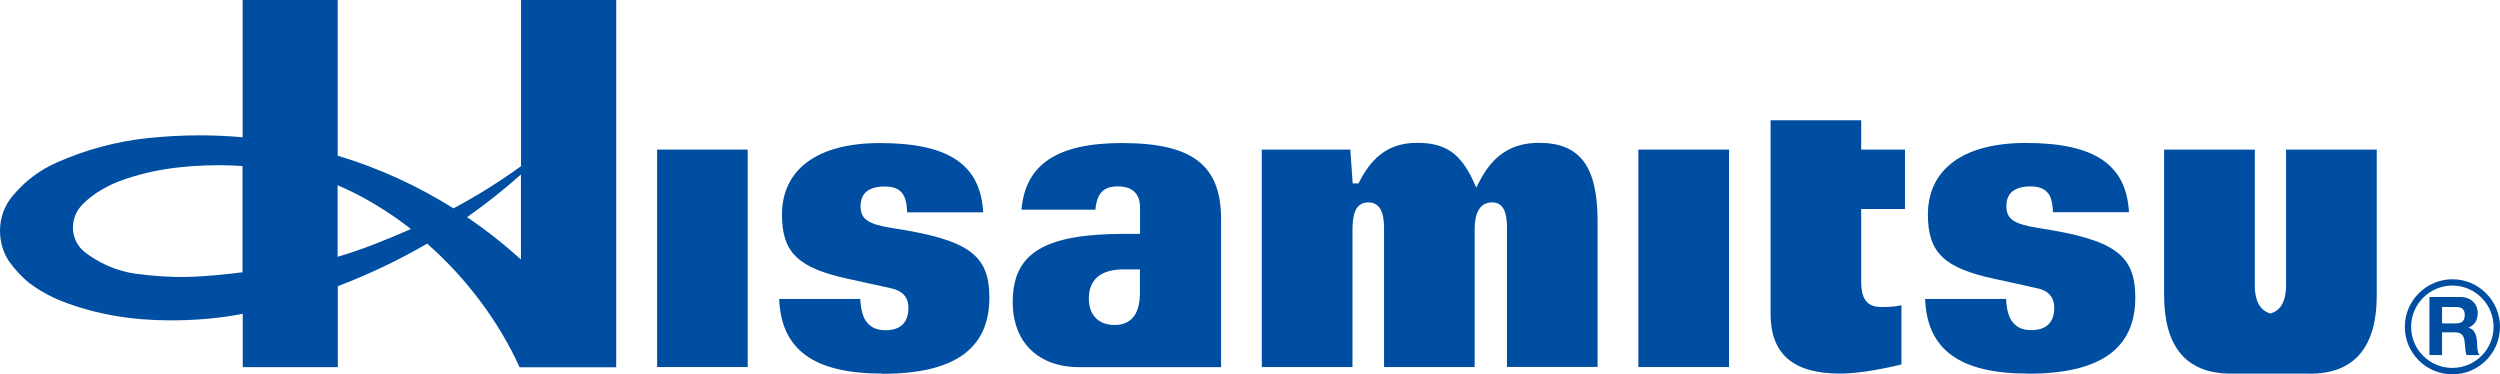
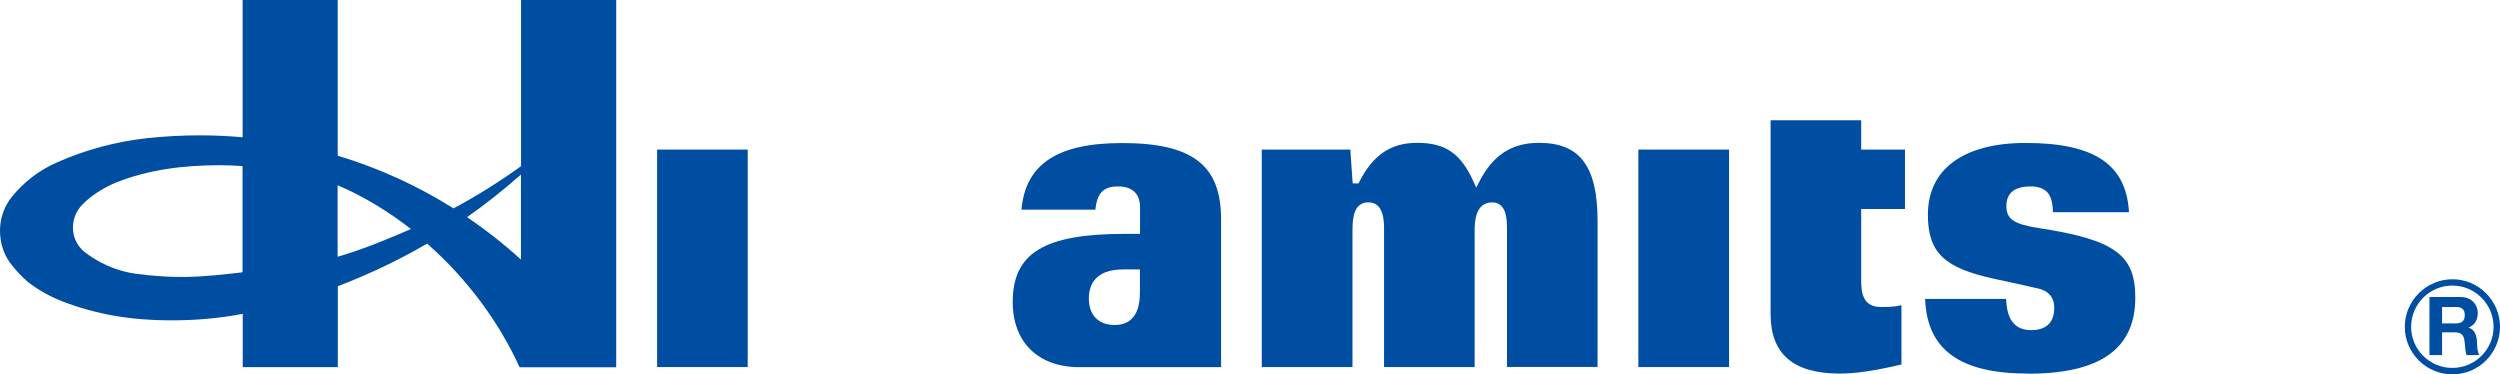
<svg xmlns="http://www.w3.org/2000/svg" viewBox="0 0 233.48 34.96">
  <defs>
    <style>.d{fill:#004ea2;}</style>
  </defs>
  <g id="a" />
  <g id="b">
    <g id="c">
      <g>
        <path class="d" d="M228.07,28.67h1.31c.54,0,.81,.23,.81,.75,0,.55-.28,.78-.81,.78h-1.31v-1.53Zm-1.19,4.49h1.19v-2.12h1.19c.61,0,.83,.25,.91,.82,.06,.43,.05,.97,.19,1.3h1.2c-.22-.29-.21-.94-.23-1.28-.04-.55-.21-1.12-.79-1.28h0c.6-.25,.86-.73,.86-1.36,0-.83-.61-1.5-1.59-1.5h-2.92v5.42Z" />
        <path class="d" d="M224.59,30.52c0,2.45,1.99,4.44,4.45,4.44s4.44-2,4.44-4.44-2-4.44-4.44-4.44-4.45,2-4.45,4.44m.59,0c0-2.12,1.73-3.85,3.85-3.85s3.85,1.73,3.85,3.85-1.72,3.84-3.85,3.84-3.85-1.72-3.85-3.84" />
        <g>
          <rect class="d" x="61.37" y="13.97" width="8.46" height="20.31" />
-           <path class="d" d="M82.39,34.89c-6.37,0-9.44-2.22-9.62-6.97h7.57c.06,1.04,.26,1.74,.62,2.18,.41,.5,.96,.74,1.74,.74,1.4,0,2.14-.72,2.14-2.09,0-.99-.55-1.6-1.63-1.83-.56-.13-1.28-.29-4.01-.88-4.67-1.01-6.17-2.47-6.17-5.99,0-4.25,3.33-6.69,9.14-6.69,6.41,0,9.41,2,9.65,6.47h-7.1c-.03-.92-.19-1.48-.52-1.86-.34-.38-.84-.55-1.58-.55-1.49,0-2.25,.62-2.25,1.84s.71,1.69,3.03,2.05c7.07,1.09,9,2.48,9,6.49,0,4.78-3.27,7.11-10,7.11" />
          <path class="d" d="M100.8,34.29c-3.84,0-6.22-2.33-6.22-6.08,0-4.58,2.94-6.37,10.49-6.37h1.4v-2.47c0-1.28-.71-1.96-2.06-1.96s-1.95,.61-2.11,2.17h-6.9c.36-4.24,3.35-6.22,9.38-6.22,6.58,0,9.26,2.06,9.26,7.11v13.82h-13.23Zm4.12-9.13c-2.67,0-3.23,1.48-3.23,2.72,0,1.55,.9,2.47,2.41,2.47,2.36,0,2.36-2.36,2.36-3.13v-2.06h-1.54Z" />
          <path class="d" d="M140.74,34.28v-12.82c0-.89,0-2.56-1.39-2.56-1.63,0-1.63,1.99-1.63,2.64v12.74h-8.46v-12.82c0-.77,0-2.56-1.46-2.56-1.32,0-1.49,1.33-1.49,2.64v12.74h-8.47V13.97h8.27l.22,3.16h.55l.08-.17c1.28-2.5,2.94-3.62,5.39-3.62,2.64,0,4.06,.98,5.26,3.61l.26,.57,.29-.56c1.26-2.47,3.03-3.62,5.56-3.62,3.84,0,5.48,2.19,5.48,7.31v13.62h-8.46Z" />
          <rect class="d" x="153.01" y="13.97" width="8.47" height="20.31" />
          <path class="d" d="M189.41,34.89c-6.37,0-9.44-2.22-9.62-6.97h7.56c.06,1.06,.26,1.74,.63,2.18,.4,.5,.95,.73,1.73,.73,1.4,0,2.14-.72,2.14-2.09,0-.99-.55-1.61-1.63-1.83h-.05c-.56-.14-1.32-.31-3.96-.88-4.66-1.01-6.16-2.46-6.16-5.99,0-4.25,3.33-6.69,9.13-6.69,6.41,0,9.4,2,9.65,6.47h-7.1c-.03-.91-.19-1.49-.52-1.85-.35-.38-.85-.56-1.58-.56-1.49,0-2.25,.62-2.25,1.84s.71,1.69,3.04,2.05c7.06,1.09,9,2.48,9,6.49,0,4.78-3.27,7.11-10.01,7.11" />
          <path class="d" d="M171.84,34.89c-4.36,0-6.48-1.82-6.48-5.56V11.23h8.46v2.74h4.09v5.55h-4.09v6.72c0,1.2,.22,2.43,1.84,2.43,.57,0,1.21,0,1.92-.16v5.53c-2.4,.57-4.28,.85-5.73,.85" />
-           <path class="d" d="M215.49,34.89h-7.39c-3.97-.1-5.99-2.56-5.99-7.31V13.97h8.47v12.65c0,1.82,.74,2.43,1.36,2.63l.09,.03,.09-.03c.63-.19,1.38-.8,1.38-2.63V13.97h8.47v13.61c0,4.85-2.1,7.32-6.23,7.32h-.25Z" />
          <path class="d" d="M48.66,0V15.52c-2.01,1.45-4.11,2.77-6.31,3.94-3.33-2.1-6.96-3.76-10.81-4.92V0h-8.88V12.82c-1.32-.12-2.67-.18-4.02-.18-1.64,0-3.27,.09-4.87,.26h0c-2.98,.32-5.82,1.1-8.45,2.27h0c-1.64,.71-3.05,1.8-4.17,3.16-.72,.87-1.15,1.99-1.15,3.22,0,1.07,.31,2.09,.88,2.91,.53,.73,1.15,1.39,1.83,1.96,.96,.71,1.94,1.26,3.07,1.71,3.19,1.24,6.53,1.79,10.16,1.79,2.3,0,4.56-.19,6.73-.61v4.98h8.88v-7.56c2.89-1.11,5.7-2.43,8.34-3.98,3.71,3.26,6.7,7.3,8.64,11.55h9.02V0h-8.89ZM17.42,25.87c-1.6,.02-3.17-.1-4.72-.3h-.01c-1.82-.26-3.48-1-4.86-2.09h0c-.62-.54-1.02-1.33-1.02-2.22,0-.83,.34-1.61,.89-2.16,.79-.82,1.96-1.57,3.15-2.06,2.99-1.19,6.26-1.61,9.67-1.61,.72,0,1.43,.03,2.13,.08h0v9.92c-1.69,.2-3.43,.4-5.24,.43m14.12-1.88v-6.68c2.39,1.01,4.76,2.46,6.85,4.09-2.18,.95-4.54,1.92-6.85,2.59m12.09-3.7c1.75-1.23,3.43-2.56,5.03-3.98v7.94c-1.58-1.44-3.26-2.76-5.03-3.96" />
          <polygon class="d" points="2.71 26.41 2.71 26.41 2.7 26.41 2.71 26.41" />
        </g>
      </g>
    </g>
  </g>
</svg>